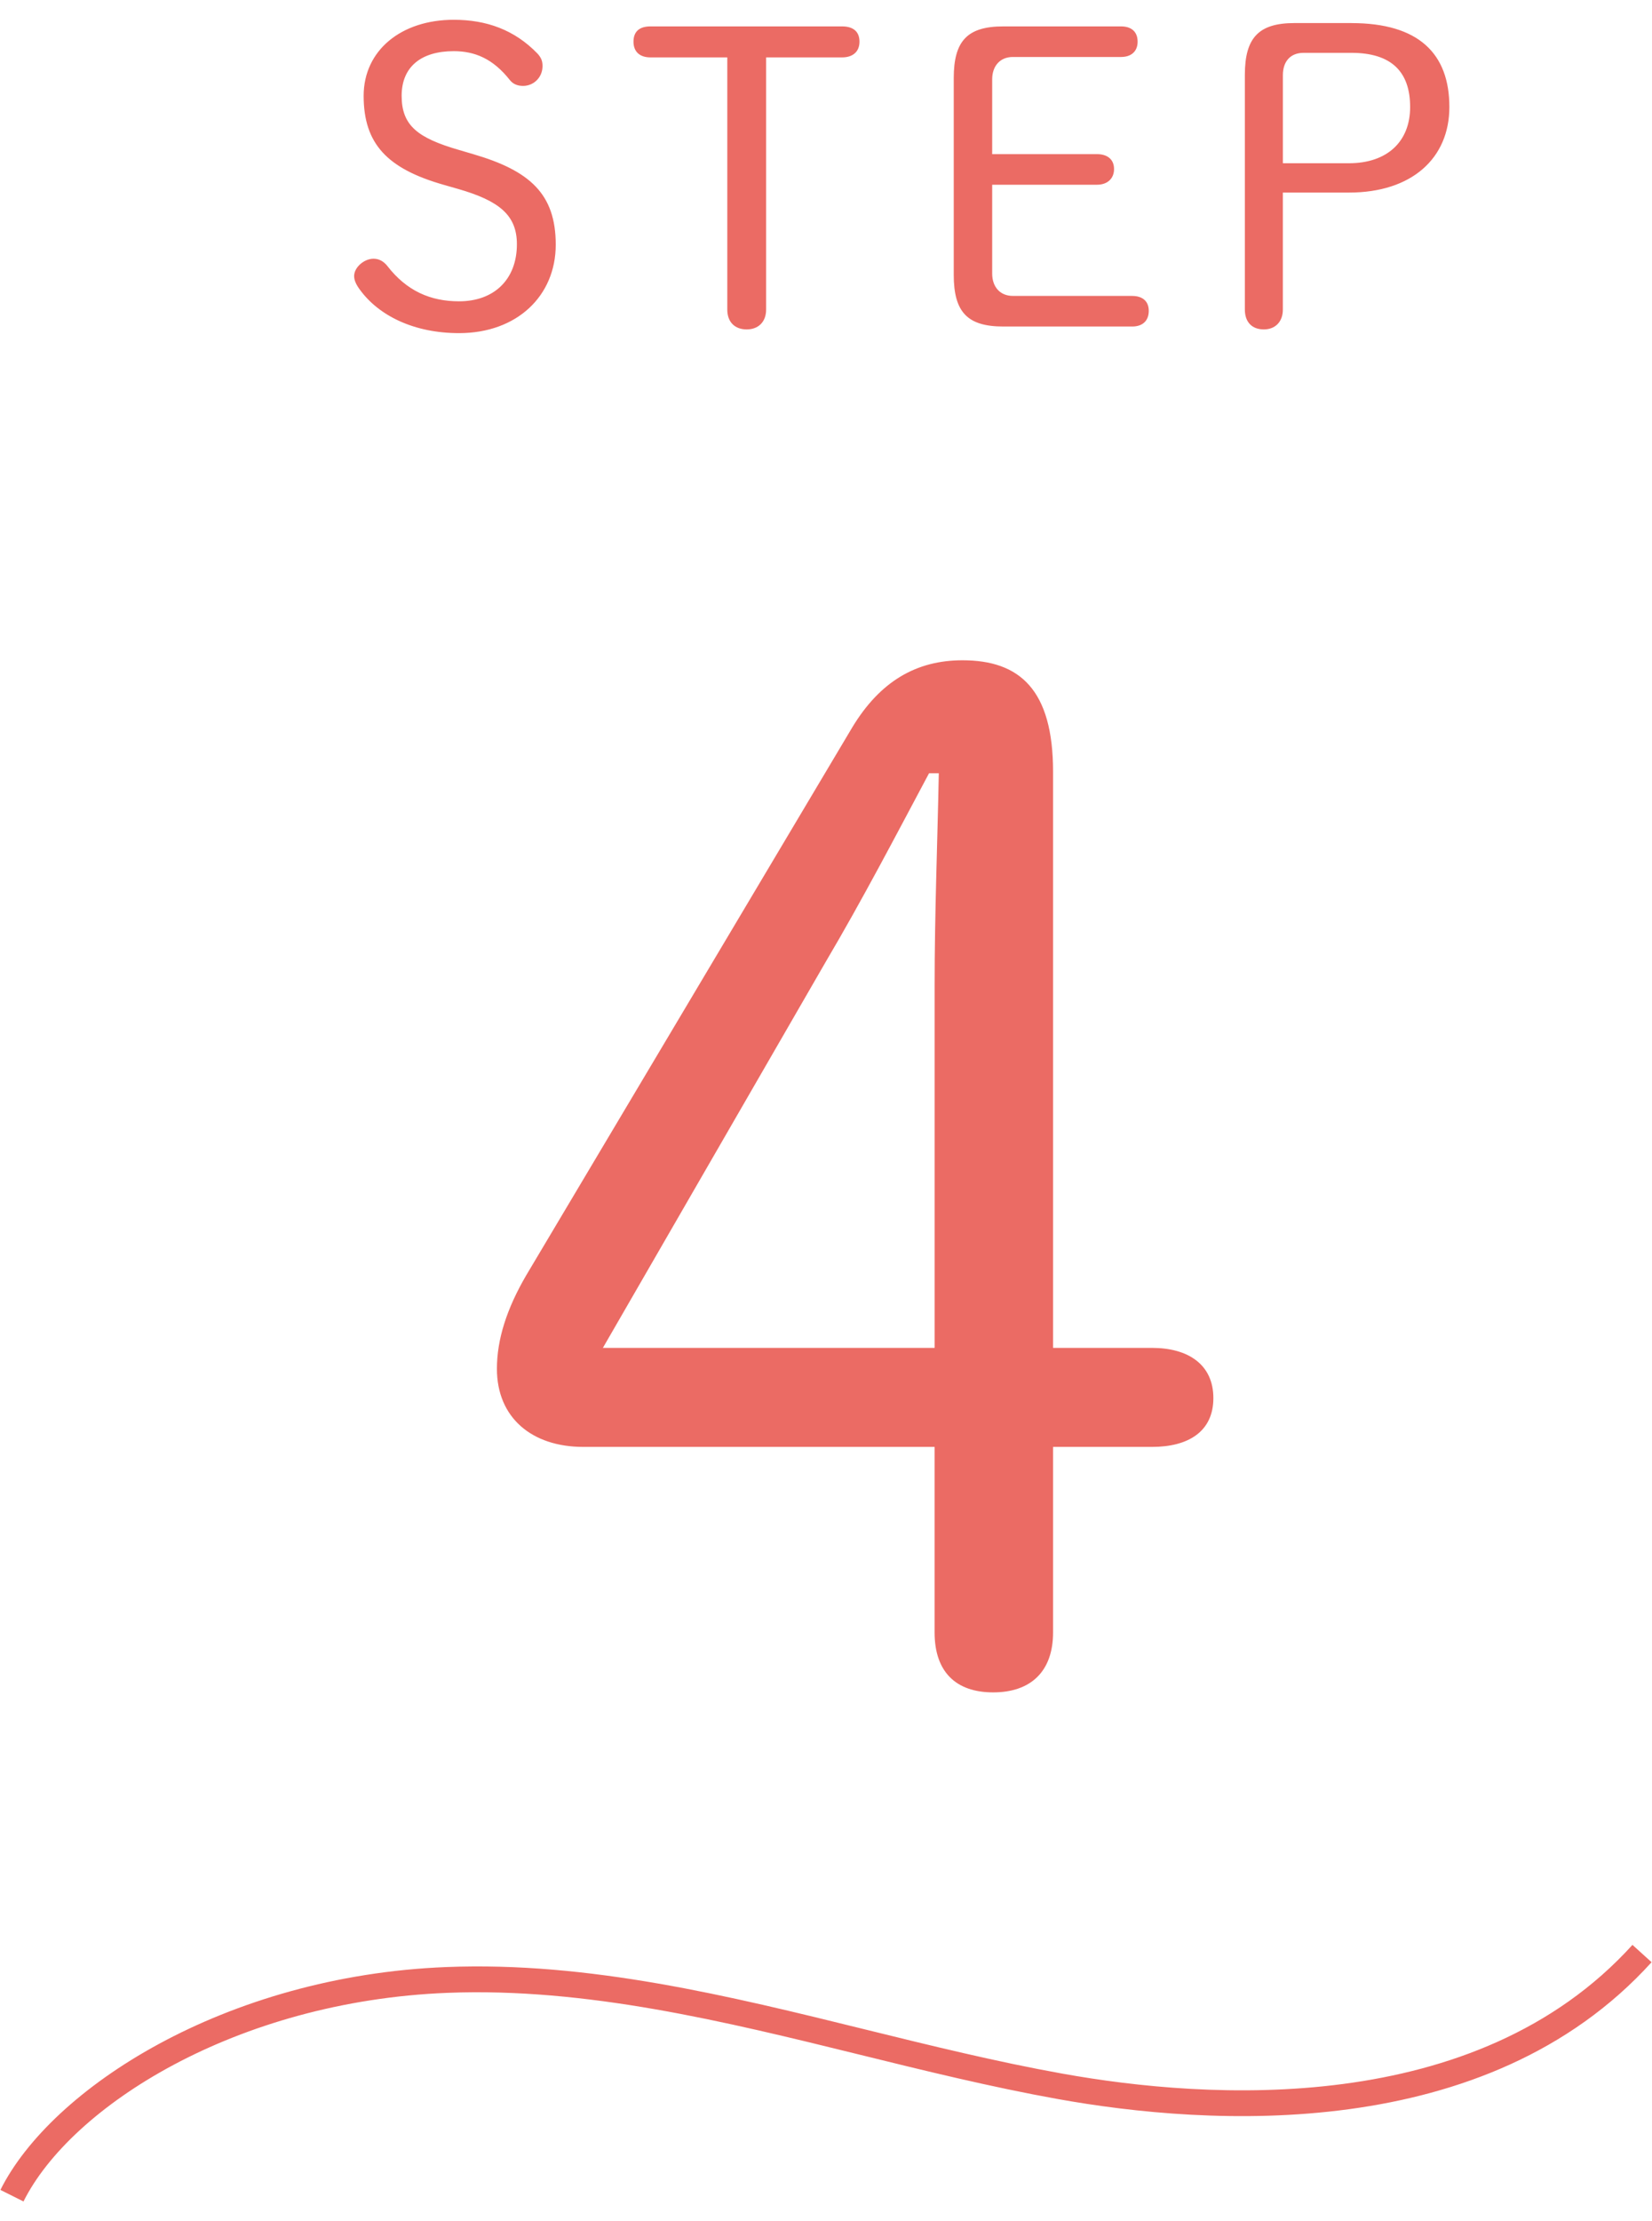
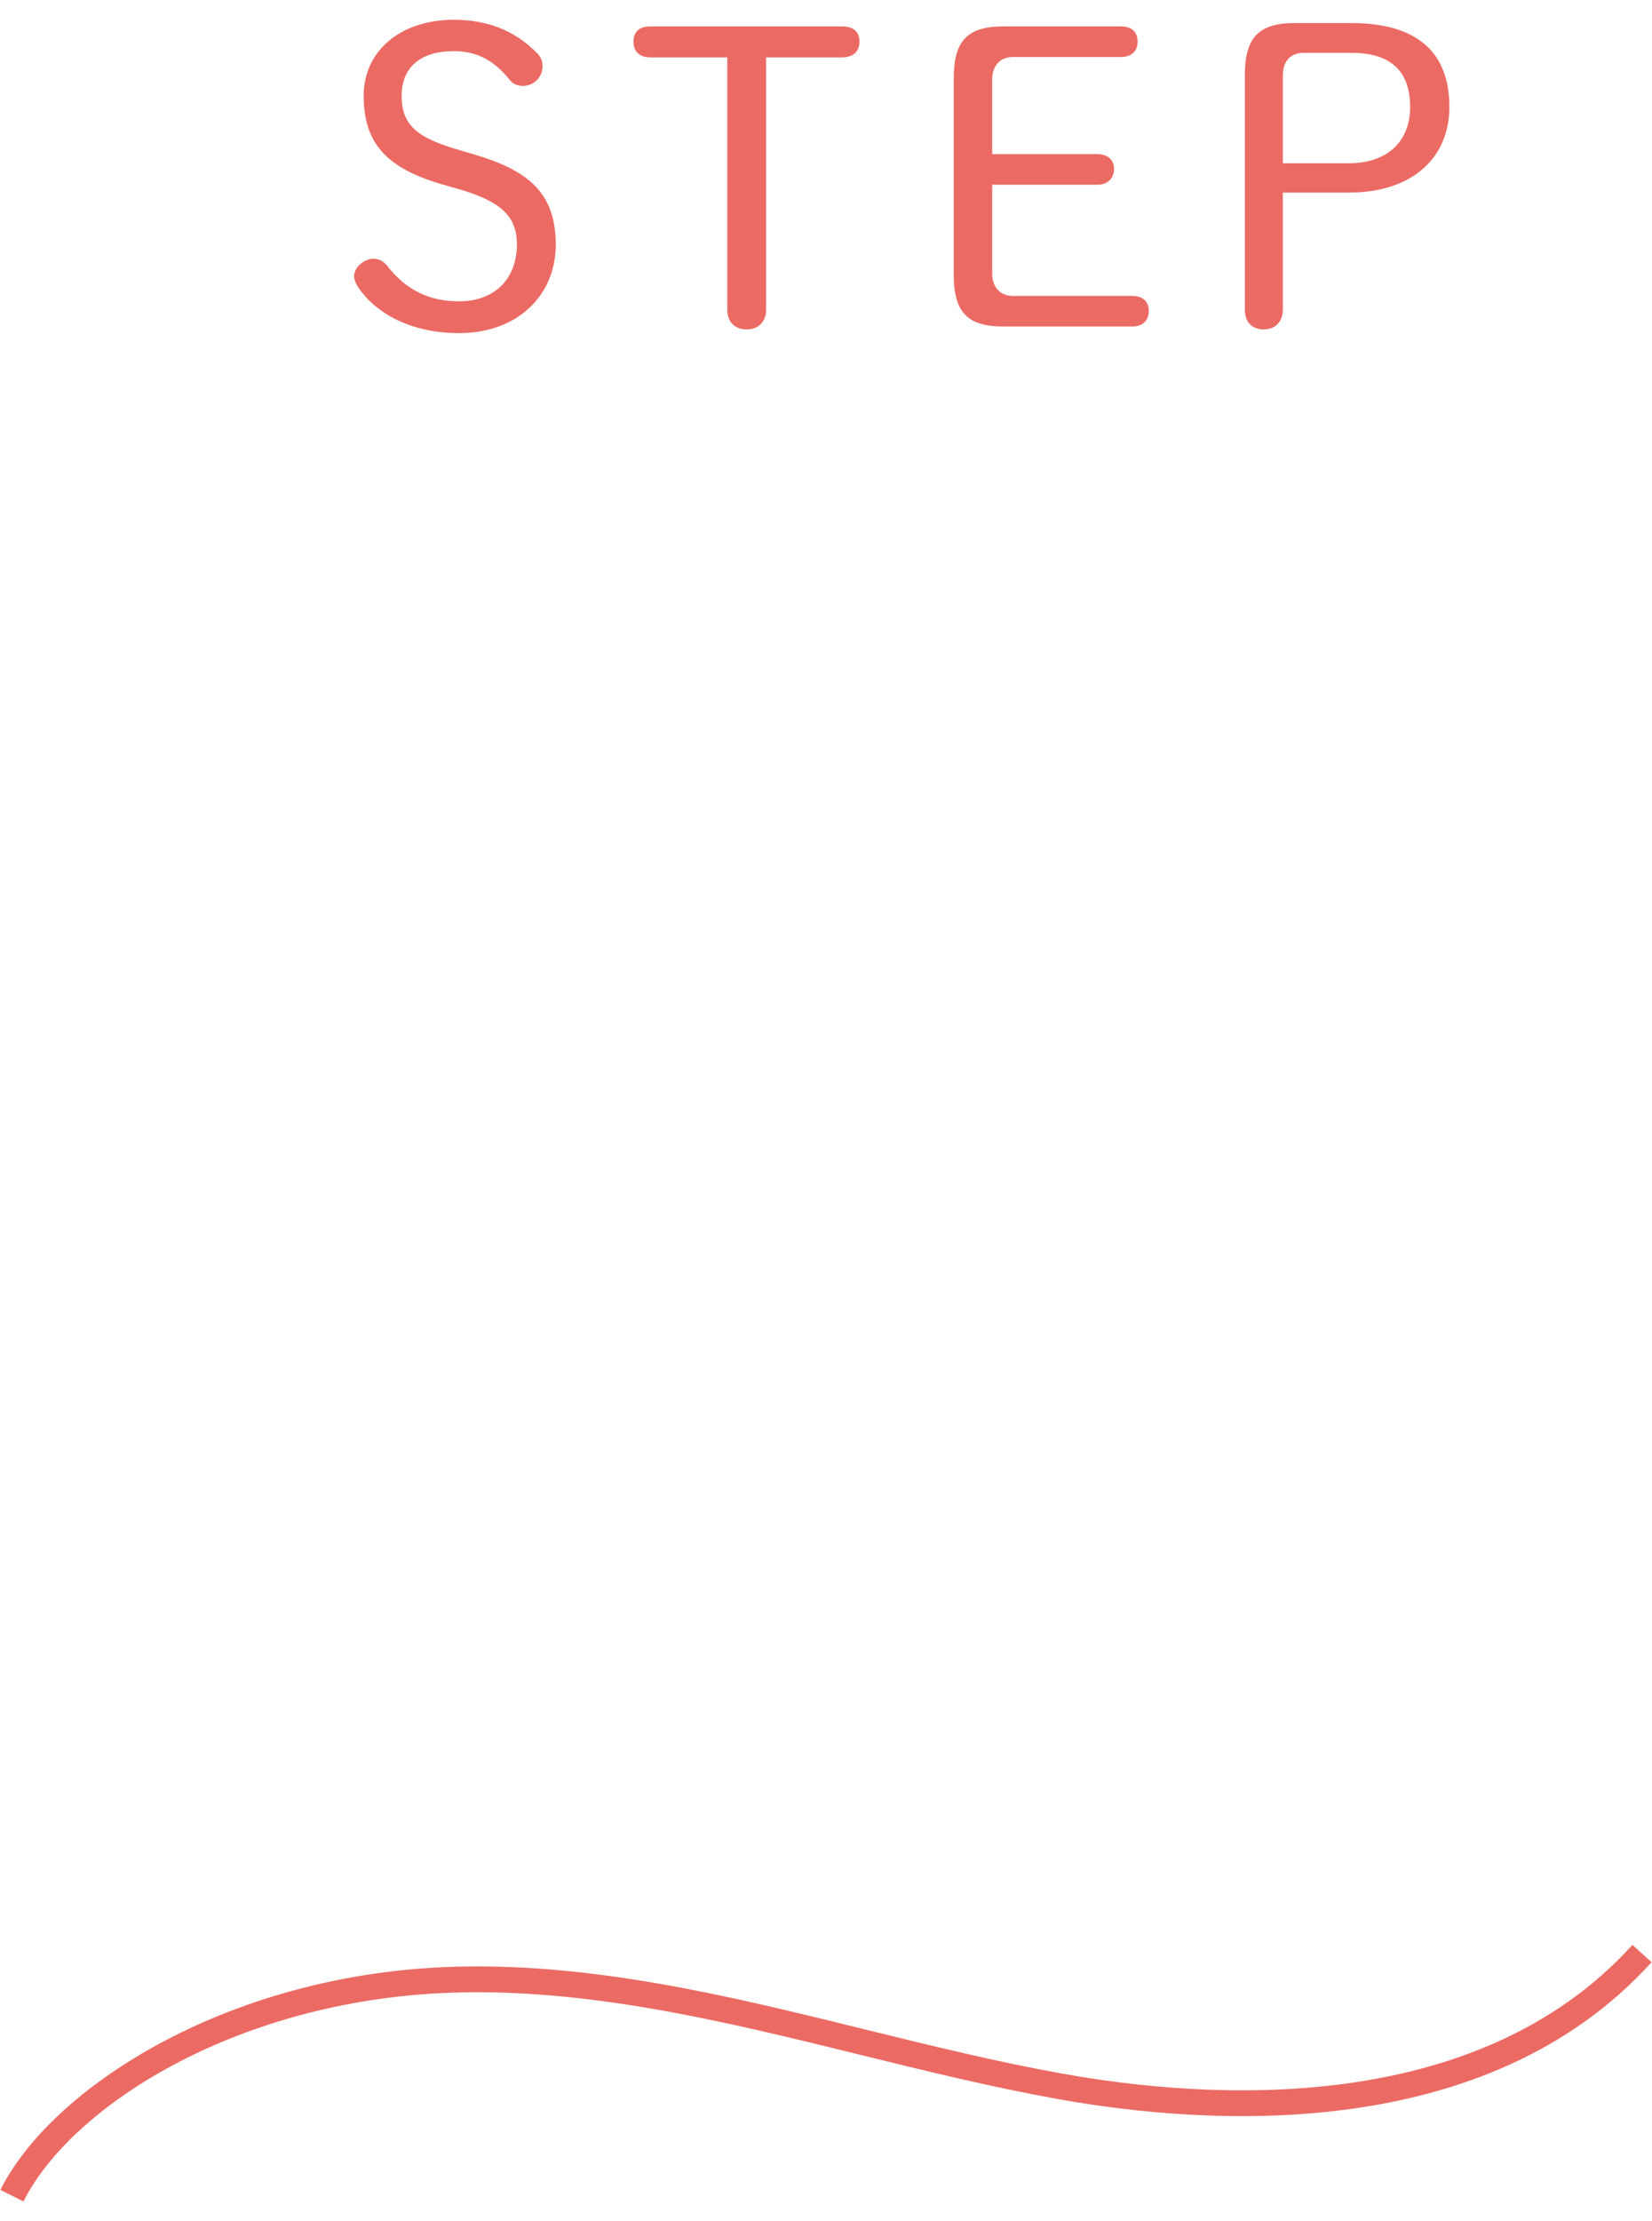
<svg xmlns="http://www.w3.org/2000/svg" id="_レイヤー_2" viewBox="0 0 64 86">
  <defs>
    <style>.cls-1{fill:none;}.cls-2{fill:#eb6b64;}</style>
  </defs>
  <g id="first">
-     <path class="cls-2" d="M22.599,56.02c-1.998,0-3.348-1.134-3.348-3.024,0-1.134.378-2.322,1.134-3.618l12.636-21.222c1.08-1.782,2.484-2.592,4.266-2.592,2.214,0,3.51,1.134,3.51,4.32v22.302h3.834c1.404,0,2.376.648,2.376,1.944s-.972,1.89-2.376,1.89h-3.834v7.182c0,1.512-.864,2.322-2.322,2.322s-2.268-.81-2.268-2.322v-7.182h-13.608ZM36.208,38.146c0-2.754.108-5.454.162-8.208h-.378c-1.296,2.43-2.592,4.914-3.996,7.29l-8.64,14.958h12.852v-14.04Z" />
    <path class="cls-2" d="M17.177,7.152c-2.177-.624-3.089-1.585-3.089-3.441,0-1.761,1.456-2.945,3.489-2.945,1.265,0,2.353.384,3.249,1.312.144.16.192.288.192.48,0,.448-.352.768-.752.768-.208,0-.384-.064-.512-.224-.656-.832-1.361-1.121-2.177-1.121-1.264,0-2.017.608-2.017,1.729,0,1.153.624,1.633,2.225,2.097l.544.16c2.193.64,3.201,1.537,3.201,3.506,0,1.985-1.504,3.425-3.745,3.425-1.745,0-3.106-.672-3.842-1.681-.144-.192-.224-.368-.224-.528,0-.336.384-.672.752-.672.208,0,.384.096.528.272.752.977,1.681,1.377,2.785,1.377,1.377,0,2.241-.865,2.241-2.209,0-1.12-.672-1.681-2.289-2.145l-.56-.16ZM29.68,11.986c0,.48-.304.768-.752.768-.464,0-.752-.288-.752-.768V2.222h-2.978c-.4,0-.656-.208-.656-.608,0-.416.256-.592.656-.592h7.427c.4,0,.672.176.672.592,0,.4-.273.608-.672.608h-2.945v9.764ZM43.864,11.458c.384,0,.64.192.64.576,0,.4-.256.608-.64.608h-4.994c-1.393,0-1.921-.56-1.921-2.001V3.023c0-1.441.528-2.001,1.921-2.001h4.561c.384,0,.641.192.641.592,0,.384-.256.592-.641.592h-4.193c-.496,0-.8.352-.8.865v2.897h4.065c.384,0,.656.192.656.576,0,.384-.272.608-.656.608h-4.065v3.441c0,.512.304.864.8.864h4.626ZM52.357.894c2.609,0,3.793,1.185,3.793,3.249,0,1.985-1.456,3.313-3.89,3.313h-2.561v4.53c0,.48-.304.768-.736.768-.464,0-.736-.288-.736-.768V2.894c0-1.44.544-2.001,1.921-2.001h2.209ZM52.261,6.32c1.473,0,2.369-.832,2.369-2.177,0-1.36-.721-2.097-2.273-2.097h-1.857c-.512,0-.8.336-.8.864v3.409h2.561Z" />
    <path class="cls-2" d="M.91,85.234l-.894-.447c1.964-3.928,8.687-8.287,17.276-8.629,5.519-.221,10.964,1.12,16.229,2.417,2.497.615,5.078,1.25,7.627,1.708,5.646,1.016,16.024,1.717,22.095-4.983l.741.671c-6.395,7.058-17.164,6.348-23.013,5.296-2.581-.464-5.178-1.103-7.69-1.722-5.198-1.279-10.574-2.601-15.95-2.388-8.206.326-14.585,4.405-16.421,8.077Z" />
  </g>
</svg>